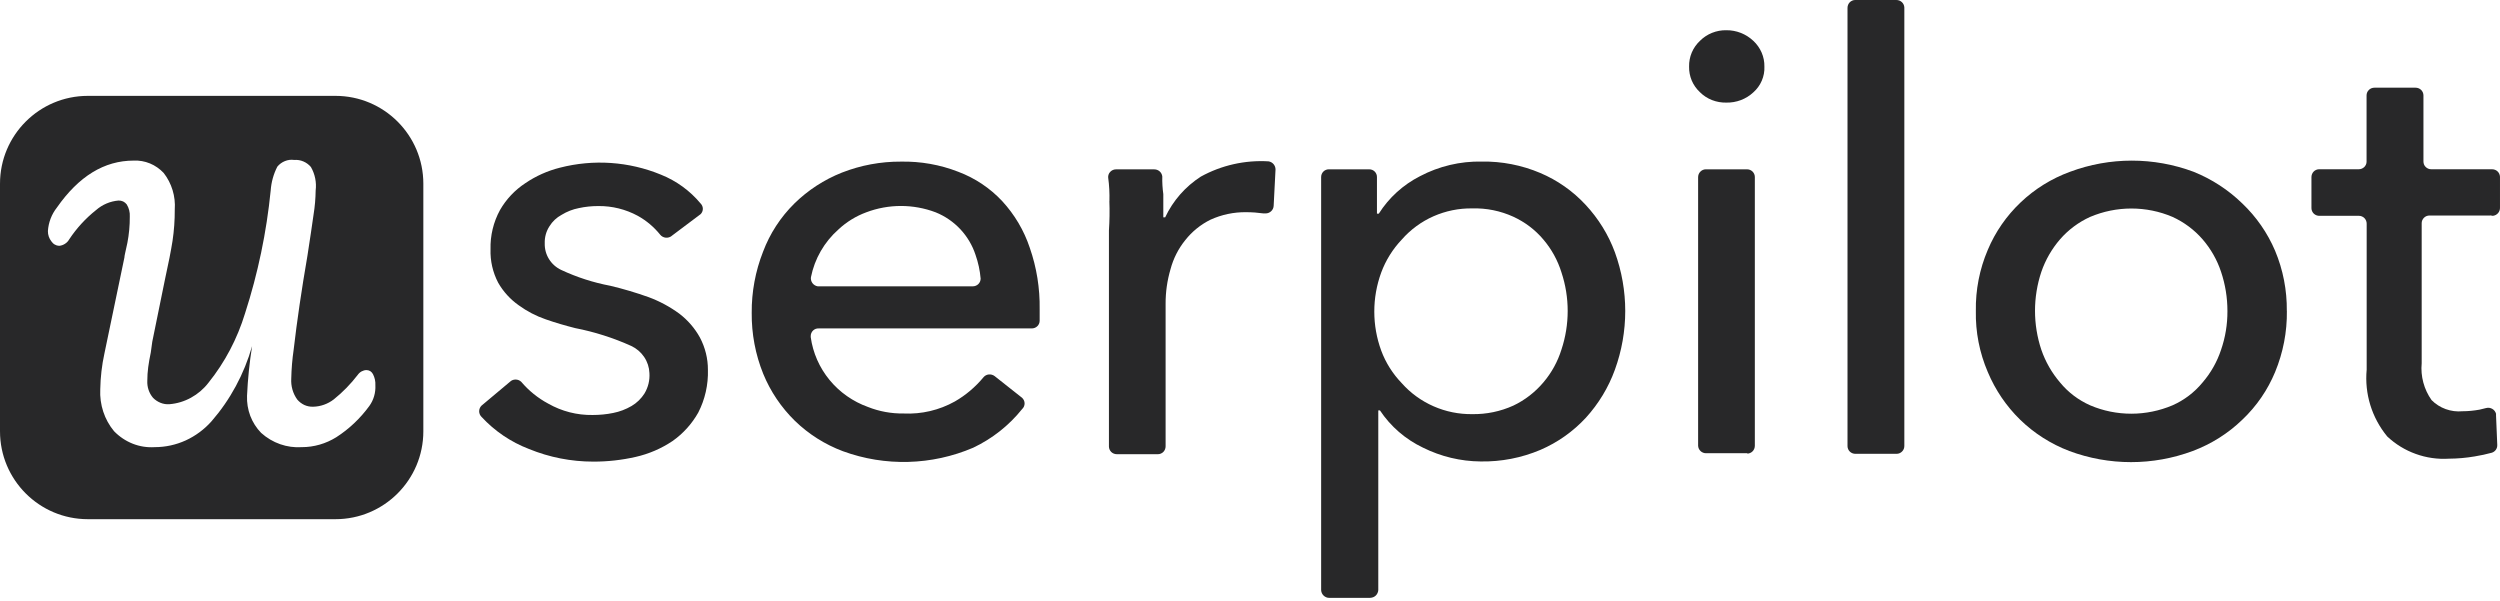
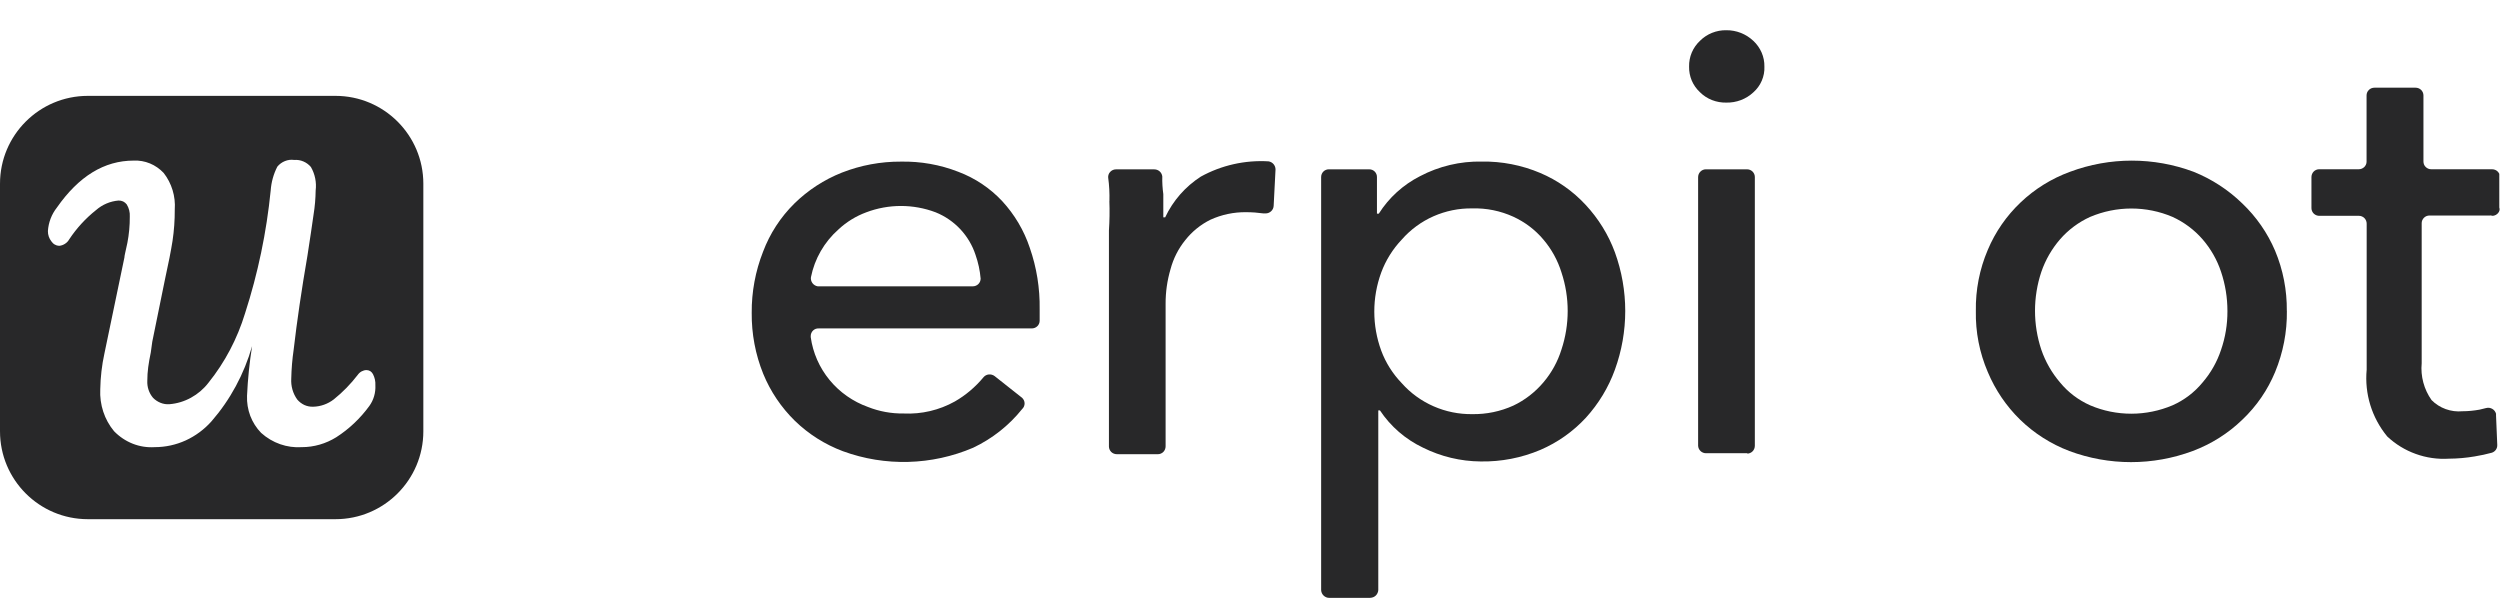
<svg xmlns="http://www.w3.org/2000/svg" width="420" height="101" viewBox="0 0 420 101" fill="none">
-   <path d="M112.855 39.633C112.568 39.857 112.209 39.965 111.841 39.929C111.482 39.893 111.141 39.714 110.917 39.435C109.876 38.143 108.602 37.066 107.148 36.259C105.111 35.155 102.832 34.59 100.508 34.617C99.413 34.617 98.328 34.725 97.26 34.958C96.228 35.155 95.25 35.541 94.353 36.089C93.518 36.537 92.809 37.201 92.316 38C91.759 38.852 91.481 39.857 91.517 40.871C91.49 41.804 91.732 42.719 92.226 43.518C92.719 44.316 93.437 44.954 94.281 45.348C96.91 46.578 99.683 47.475 102.545 48.013C104.726 48.534 106.87 49.171 108.979 49.925C110.818 50.606 112.55 51.54 114.129 52.697C115.547 53.783 116.723 55.138 117.584 56.699C118.472 58.377 118.939 60.243 118.93 62.136C119.002 64.622 118.446 67.098 117.306 69.315C116.238 71.208 114.767 72.841 112.981 74.097C111.105 75.353 109.006 76.26 106.789 76.762C104.456 77.291 102.061 77.561 99.665 77.552C95.968 77.552 92.298 76.834 88.879 75.434C85.828 74.268 83.1 72.419 80.893 70.032C80.642 69.781 80.498 69.44 80.498 69.09C80.498 68.74 80.642 68.399 80.893 68.148L85.667 64.146C85.918 63.895 86.259 63.761 86.618 63.761C86.977 63.761 87.318 63.904 87.569 64.146C88.834 65.636 90.368 66.883 92.1 67.807C94.371 69.099 96.946 69.763 99.566 69.718C100.724 69.718 101.89 69.611 103.021 69.377C104.106 69.162 105.147 68.767 106.098 68.211C106.987 67.691 107.732 66.964 108.279 66.094C108.898 65.062 109.185 63.868 109.104 62.675C109.069 61.715 108.763 60.782 108.225 59.983C107.687 59.184 106.942 58.538 106.063 58.126C103.048 56.762 99.88 55.757 96.623 55.12C94.999 54.707 93.339 54.231 91.679 53.648C90.055 53.092 88.529 52.293 87.147 51.288C85.729 50.292 84.545 48.991 83.692 47.493C82.786 45.761 82.347 43.832 82.409 41.885C82.347 39.588 82.894 37.309 83.998 35.29C85.038 33.477 86.492 31.934 88.251 30.777C90.019 29.574 91.984 28.695 94.056 28.174C99.692 26.721 105.65 27.125 111.034 29.341C113.636 30.382 115.924 32.051 117.71 34.195C117.943 34.428 118.078 34.752 118.078 35.084C118.078 35.416 117.943 35.739 117.71 35.972L112.837 39.633H112.855Z" fill="#282829" />
  <path d="M174.662 51.934V53.882C174.662 54.222 174.528 54.554 174.276 54.797C174.034 55.039 173.693 55.174 173.343 55.174H137.558C137.388 55.165 137.208 55.191 137.047 55.245C136.885 55.308 136.733 55.398 136.607 55.515C136.482 55.631 136.383 55.775 136.311 55.936C136.239 56.098 136.203 56.268 136.203 56.439V56.645C136.571 59.283 137.666 61.769 139.362 63.832C141.058 65.896 143.292 67.466 145.823 68.373C147.725 69.126 149.753 69.494 151.808 69.467C154.814 69.611 157.793 68.911 160.413 67.448C162.252 66.39 163.877 65.008 165.223 63.384C165.447 63.114 165.761 62.944 166.111 62.908C166.461 62.872 166.811 62.971 167.089 63.177L171.719 66.838C171.845 66.964 171.952 67.107 172.024 67.269C172.096 67.43 172.132 67.601 172.132 67.78C172.132 67.96 172.096 68.13 172.024 68.292C171.952 68.453 171.854 68.597 171.719 68.722C169.512 71.477 166.694 73.702 163.491 75.219C156.545 78.189 148.703 78.404 141.605 75.802C138.59 74.671 135.853 72.94 133.547 70.706C131.25 68.453 129.438 65.77 128.226 62.809C126.907 59.552 126.252 56.062 126.288 52.553C126.261 49.045 126.907 45.564 128.19 42.298C129.33 39.256 131.125 36.492 133.449 34.195C135.737 31.952 138.447 30.184 141.435 29C144.593 27.762 147.958 27.134 151.359 27.152C154.661 27.089 157.936 27.663 161.005 28.865C163.814 29.924 166.335 31.611 168.372 33.791C170.454 36.053 172.033 38.718 173.002 41.625C174.16 44.945 174.716 48.435 174.662 51.952V51.934ZM163.428 48.103C163.778 48.103 164.11 47.968 164.361 47.726C164.603 47.484 164.747 47.152 164.747 46.811C164.63 45.447 164.343 44.101 163.886 42.809C163.365 41.221 162.504 39.767 161.364 38.538C160.198 37.291 158.771 36.304 157.183 35.667C153.432 34.249 149.286 34.249 145.535 35.667C143.804 36.304 142.215 37.282 140.869 38.538C138.483 40.647 136.858 43.464 136.239 46.569C136.185 46.919 136.284 47.278 136.49 47.565C136.706 47.852 137.02 48.049 137.379 48.103H163.446H163.428Z" fill="#282829" />
  <path d="M186.382 33.782C186.418 32.472 186.355 31.153 186.176 29.852C186.158 29.673 186.176 29.502 186.238 29.332C186.292 29.162 186.391 29.009 186.508 28.883C186.624 28.749 186.777 28.65 186.938 28.569C187.1 28.497 187.279 28.453 187.459 28.453H193.919C194.251 28.453 194.574 28.569 194.826 28.794C195.077 29.018 195.229 29.323 195.265 29.646C195.238 30.642 195.301 31.638 195.436 32.616V36.51H195.75C197.06 33.72 199.133 31.351 201.735 29.673C205.199 27.762 209.147 26.873 213.113 27.107C213.445 27.16 213.741 27.322 213.956 27.573C214.172 27.825 214.288 28.148 214.288 28.471L213.974 34.59C213.956 34.931 213.804 35.254 213.553 35.487C213.301 35.721 212.969 35.855 212.619 35.855H212.269C211.309 35.721 210.34 35.649 209.362 35.649C207.289 35.622 205.235 36.053 203.35 36.914C201.708 37.73 200.263 38.897 199.133 40.333C197.966 41.768 197.123 43.437 196.647 45.223C196.091 47.116 195.813 49.072 195.822 51.037V74.968C195.822 75.138 195.795 75.308 195.732 75.47C195.669 75.632 195.579 75.775 195.463 75.901C195.346 76.026 195.203 76.125 195.041 76.197C194.88 76.269 194.709 76.304 194.539 76.304H187.62C187.27 76.304 186.938 76.17 186.687 75.928C186.445 75.685 186.301 75.353 186.301 75.012V38.735C186.409 37.084 186.436 35.433 186.373 33.782H186.382Z" fill="#282829" />
  <path d="M230.215 100.441H223.297C222.947 100.441 222.615 100.298 222.364 100.055C222.113 99.813 221.969 99.49 221.951 99.14V29.772C221.951 29.592 221.978 29.422 222.041 29.26C222.104 29.099 222.202 28.946 222.328 28.82C222.454 28.695 222.606 28.596 222.768 28.533C222.929 28.471 223.109 28.435 223.288 28.444H229.991C230.171 28.444 230.35 28.471 230.512 28.533C230.673 28.596 230.826 28.695 230.951 28.82C231.077 28.946 231.176 29.09 231.238 29.26C231.301 29.422 231.337 29.601 231.328 29.772V35.891H231.642C233.329 33.217 235.725 31.046 238.56 29.601C241.746 27.923 245.317 27.071 248.933 27.143C252.307 27.089 255.654 27.744 258.75 29.054C261.639 30.274 264.233 32.096 266.359 34.384C268.522 36.699 270.209 39.417 271.304 42.387C273.619 48.767 273.619 55.739 271.304 62.109C270.227 65.088 268.567 67.825 266.431 70.176C264.296 72.482 261.693 74.33 258.795 75.578C255.618 76.924 252.191 77.588 248.736 77.525C245.371 77.498 242.06 76.699 239.054 75.201C236.12 73.801 233.616 71.639 231.831 68.947H231.552V99.131C231.534 99.472 231.382 99.804 231.14 100.046C230.888 100.289 230.556 100.423 230.206 100.432L230.215 100.441ZM263.371 52.239C263.371 50.041 263.021 47.861 262.33 45.779C261.702 43.751 260.67 41.867 259.288 40.243C257.916 38.61 256.193 37.309 254.246 36.411C252.083 35.425 249.714 34.94 247.327 35.012C245.093 34.976 242.877 35.434 240.831 36.331C238.785 37.237 236.972 38.565 235.501 40.243C233.984 41.84 232.809 43.724 232.046 45.779C230.494 50.023 230.494 54.671 232.046 58.906C232.8 60.943 233.984 62.809 235.501 64.38C236.972 66.04 238.794 67.359 240.84 68.256C242.877 69.153 245.093 69.602 247.327 69.575C249.714 69.611 252.074 69.126 254.246 68.139C256.193 67.215 257.907 65.878 259.288 64.245C260.67 62.621 261.702 60.737 262.33 58.709C263.021 56.627 263.371 54.438 263.371 52.248V52.239Z" fill="#282829" />
  <path d="M296.419 11.18C296.455 11.997 296.303 12.804 295.98 13.558C295.656 14.312 295.172 14.976 294.553 15.523C293.332 16.662 291.699 17.273 290.021 17.237C289.205 17.255 288.388 17.111 287.626 16.815C286.863 16.519 286.172 16.07 285.598 15.496C285.005 14.949 284.53 14.276 284.216 13.54C283.902 12.795 283.749 11.997 283.767 11.189C283.749 10.382 283.902 9.574 284.216 8.829C284.53 8.084 285.005 7.411 285.598 6.855C286.172 6.281 286.863 5.823 287.626 5.518C288.388 5.213 289.205 5.061 290.021 5.079C291.708 5.061 293.332 5.707 294.553 6.855C295.154 7.411 295.63 8.084 295.953 8.829C296.276 9.574 296.437 10.382 296.419 11.198V11.18ZM293.548 76.143H286.629C286.459 76.143 286.289 76.116 286.127 76.053C285.965 75.99 285.822 75.901 285.696 75.784C285.571 75.667 285.472 75.524 285.4 75.371C285.328 75.219 285.292 75.048 285.284 74.878V29.781C285.284 29.61 285.31 29.44 285.373 29.278C285.436 29.117 285.526 28.973 285.651 28.848C285.768 28.722 285.912 28.623 286.073 28.551C286.235 28.48 286.405 28.444 286.576 28.444H293.494C293.844 28.444 294.176 28.578 294.427 28.82C294.669 29.063 294.813 29.395 294.813 29.736V74.869C294.813 75.039 294.786 75.21 294.723 75.371C294.66 75.533 294.571 75.676 294.454 75.802C294.337 75.928 294.194 76.026 294.032 76.098C293.871 76.17 293.7 76.206 293.53 76.206L293.566 76.134L293.548 76.143Z" fill="#282829" />
-   <path d="M318.619 76.242H311.7C311.35 76.242 311.018 76.107 310.767 75.865C310.525 75.623 310.381 75.291 310.381 74.95V1.337C310.381 1.166 310.408 0.996 310.471 0.834C310.534 0.673 310.624 0.529 310.74 0.404C310.857 0.278 311 0.179 311.162 0.108C311.324 0.036 311.494 0 311.665 0H318.583C318.753 0 318.924 0.027 319.085 0.09C319.247 0.153 319.39 0.242 319.516 0.359C319.642 0.476 319.74 0.619 319.812 0.772C319.884 0.924 319.92 1.095 319.929 1.265V74.905C319.929 75.075 319.902 75.246 319.839 75.407C319.776 75.569 319.687 75.712 319.561 75.838C319.444 75.963 319.301 76.062 319.139 76.134C318.978 76.206 318.807 76.242 318.637 76.242H318.601H318.619Z" fill="#282829" />
  <path d="M384.195 52.239C384.24 55.757 383.567 59.238 382.221 62.495C380.973 65.51 379.107 68.238 376.72 70.499C374.342 72.805 371.507 74.591 368.384 75.766C361.699 78.261 354.323 78.261 347.638 75.766C344.551 74.591 341.734 72.796 339.374 70.499C337.041 68.22 335.201 65.492 333.945 62.495C332.554 59.256 331.872 55.757 331.944 52.239C331.881 48.722 332.563 45.223 333.945 41.984C335.21 38.969 337.095 36.25 339.473 33.998C341.85 31.737 344.677 29.987 347.773 28.857C354.458 26.362 361.834 26.362 368.519 28.857C371.579 30.086 374.36 31.898 376.711 34.186C379.071 36.438 380.938 39.13 382.212 42.118C383.558 45.322 384.222 48.767 384.186 52.239H384.195ZM374.208 52.239C374.208 50.005 373.849 47.789 373.14 45.672C372.476 43.662 371.417 41.804 370.026 40.198C368.635 38.601 366.912 37.318 364.983 36.438C362.803 35.505 360.443 35.03 358.065 35.03C355.687 35.03 353.336 35.514 351.147 36.438C349.208 37.318 347.486 38.601 346.095 40.198C344.704 41.804 343.636 43.662 342.945 45.672C341.527 49.925 341.527 54.51 342.945 58.763C343.636 60.773 344.704 62.639 346.095 64.263C347.45 65.914 349.182 67.224 351.147 68.094C353.327 69.028 355.687 69.503 358.065 69.503C360.443 69.503 362.794 69.019 364.983 68.094C366.948 67.224 368.671 65.914 370.026 64.263C371.417 62.648 372.476 60.782 373.14 58.763C373.858 56.681 374.217 54.501 374.208 52.302V52.231V52.239Z" fill="#282829" />
-   <path d="M418.356 36.205H408.189C408.01 36.205 407.83 36.232 407.669 36.295C407.507 36.358 407.355 36.456 407.229 36.582C407.104 36.708 407.005 36.851 406.933 37.022C406.87 37.183 406.834 37.363 406.843 37.533V61.024C406.637 63.213 407.229 65.412 408.503 67.215C409.167 67.888 409.984 68.408 410.881 68.731C411.779 69.055 412.739 69.18 413.69 69.09C414.65 69.09 415.61 68.992 416.561 68.821L417.665 68.552C417.835 68.507 418.015 68.489 418.194 68.516C418.374 68.543 418.544 68.597 418.697 68.687C418.858 68.776 418.993 68.893 419.101 69.037C419.208 69.18 419.289 69.342 419.334 69.512V69.781L419.54 74.734C419.558 75.03 419.478 75.317 419.307 75.56C419.137 75.802 418.885 75.981 418.607 76.062C417.71 76.305 416.777 76.511 415.736 76.681C414.309 76.924 412.864 77.049 411.42 77.058C409.526 77.175 407.624 76.906 405.847 76.26C404.062 75.623 402.429 74.618 401.056 73.326C398.462 70.176 397.224 66.156 397.601 62.109V37.596C397.601 37.425 397.574 37.255 397.511 37.093C397.448 36.932 397.359 36.788 397.242 36.663C397.125 36.537 396.982 36.438 396.82 36.367C396.659 36.295 396.497 36.259 396.318 36.259H389.642C389.292 36.259 388.96 36.124 388.709 35.882C388.466 35.64 388.323 35.308 388.323 34.967V29.772C388.323 29.601 388.35 29.431 388.412 29.269C388.475 29.108 388.565 28.964 388.682 28.838C388.798 28.713 388.942 28.614 389.103 28.542C389.265 28.471 389.426 28.435 389.606 28.435H396.246C396.417 28.435 396.596 28.408 396.749 28.345C396.91 28.282 397.063 28.192 397.179 28.076C397.305 27.959 397.404 27.816 397.475 27.663C397.547 27.511 397.583 27.34 397.583 27.169V16.025C397.583 15.684 397.718 15.352 397.969 15.11C398.211 14.868 398.552 14.733 398.902 14.733H405.82C406.17 14.733 406.502 14.868 406.754 15.11C406.996 15.352 407.139 15.684 407.139 16.025V27.107C407.139 27.286 407.166 27.457 407.229 27.618C407.292 27.78 407.391 27.932 407.525 28.058C407.651 28.183 407.803 28.282 407.965 28.345C408.126 28.408 408.306 28.444 408.485 28.435H418.652C418.823 28.435 418.993 28.462 419.155 28.524C419.316 28.587 419.469 28.677 419.585 28.794C419.711 28.91 419.81 29.054 419.881 29.206C419.953 29.359 419.989 29.529 419.998 29.7V34.859C420.016 35.2 419.899 35.541 419.675 35.801C419.451 36.062 419.137 36.223 418.787 36.259L418.374 36.187L418.356 36.205Z" fill="#282829" />
+   <path d="M418.356 36.205H408.189C408.01 36.205 407.83 36.232 407.669 36.295C407.507 36.358 407.355 36.456 407.229 36.582C407.104 36.708 407.005 36.851 406.933 37.022C406.87 37.183 406.834 37.363 406.843 37.533V61.024C406.637 63.213 407.229 65.412 408.503 67.215C409.167 67.888 409.984 68.408 410.881 68.731C411.779 69.055 412.739 69.18 413.69 69.09C414.65 69.09 415.61 68.992 416.561 68.821L417.665 68.552C417.835 68.507 418.015 68.489 418.194 68.516C418.374 68.543 418.544 68.597 418.697 68.687C418.858 68.776 418.993 68.893 419.101 69.037C419.208 69.18 419.289 69.342 419.334 69.512V69.781L419.54 74.734C419.558 75.03 419.478 75.317 419.307 75.56C419.137 75.802 418.885 75.981 418.607 76.062C417.71 76.305 416.777 76.511 415.736 76.681C414.309 76.924 412.864 77.049 411.42 77.058C409.526 77.175 407.624 76.906 405.847 76.26C404.062 75.623 402.429 74.618 401.056 73.326C398.462 70.176 397.224 66.156 397.601 62.109V37.596C397.601 37.425 397.574 37.255 397.511 37.093C397.448 36.932 397.359 36.788 397.242 36.663C397.125 36.537 396.982 36.438 396.82 36.367C396.659 36.295 396.497 36.259 396.318 36.259H389.642C389.292 36.259 388.96 36.124 388.709 35.882C388.466 35.64 388.323 35.308 388.323 34.967V29.772C388.323 29.601 388.35 29.431 388.412 29.269C388.475 29.108 388.565 28.964 388.682 28.838C388.798 28.713 388.942 28.614 389.103 28.542C389.265 28.471 389.426 28.435 389.606 28.435H396.246C396.417 28.435 396.596 28.408 396.749 28.345C396.91 28.282 397.063 28.192 397.179 28.076C397.305 27.959 397.404 27.816 397.475 27.663C397.547 27.511 397.583 27.34 397.583 27.169V16.025C397.583 15.684 397.718 15.352 397.969 15.11C398.211 14.868 398.552 14.733 398.902 14.733H405.82C406.17 14.733 406.502 14.868 406.754 15.11C406.996 15.352 407.139 15.684 407.139 16.025V27.107C407.139 27.286 407.166 27.457 407.229 27.618C407.292 27.78 407.391 27.932 407.525 28.058C407.651 28.183 407.803 28.282 407.965 28.345C408.126 28.408 408.306 28.444 408.485 28.435H418.652C418.823 28.435 418.993 28.462 419.155 28.524C419.316 28.587 419.469 28.677 419.585 28.794C419.711 28.91 419.81 29.054 419.881 29.206V34.859C420.016 35.2 419.899 35.541 419.675 35.801C419.451 36.062 419.137 36.223 418.787 36.259L418.374 36.187L418.356 36.205Z" fill="#282829" />
  <path d="M56.36 16.106H14.761C6.604 16.106 0 22.718 0 30.864V72.456C0 80.611 6.604 87.223 14.761 87.223H56.36C64.508 87.223 71.121 80.611 71.121 72.456V30.864C71.121 22.718 64.508 16.106 56.36 16.106ZM62.049 68.203C60.524 70.294 58.64 72.079 56.486 73.46C54.736 74.546 52.744 75.12 50.716 75.12C48.222 75.291 45.763 74.429 43.87 72.725C43.08 71.917 42.461 70.939 42.048 69.872C41.644 68.795 41.456 67.647 41.501 66.49C41.627 63.691 41.914 60.91 42.353 58.146C41.016 62.838 38.683 67.163 35.534 70.778C34.313 72.151 32.842 73.236 31.2 73.99C29.567 74.734 27.799 75.12 26.004 75.12C24.748 75.201 23.492 75.013 22.307 74.546C21.123 74.079 20.055 73.362 19.158 72.438C17.543 70.5 16.717 67.979 16.843 65.413C16.878 63.377 17.112 61.358 17.543 59.384L20.898 43.272C20.898 42.958 21.123 42.141 21.401 40.795C21.679 39.351 21.814 37.88 21.805 36.4C21.85 35.682 21.67 34.955 21.293 34.345C21.132 34.13 20.916 33.959 20.683 33.843C20.441 33.735 20.172 33.681 19.911 33.69C18.521 33.807 17.201 34.363 16.134 35.296C14.393 36.678 12.867 38.337 11.62 40.221C11.45 40.526 11.198 40.787 10.902 40.966C10.615 41.154 10.283 41.271 9.933 41.298C9.673 41.289 9.422 41.217 9.197 41.083C8.964 40.948 8.776 40.76 8.623 40.535C8.246 40.051 8.04 39.45 8.049 38.822C8.139 37.377 8.668 35.996 9.556 34.874C13.235 29.608 17.516 26.98 22.46 26.98C23.384 26.935 24.317 27.096 25.188 27.455C26.058 27.814 26.839 28.361 27.494 29.052C28.849 30.783 29.522 32.99 29.36 35.215C29.369 36.983 29.244 38.741 28.983 40.481C28.732 42.087 28.301 44.294 27.691 47.058L25.582 57.411L25.331 59.223C25.152 60.093 24.999 60.91 24.901 61.672C24.802 62.435 24.748 63.197 24.748 63.96C24.694 65.009 25.035 66.041 25.708 66.831C26.067 67.198 26.498 67.486 26.973 67.674C27.44 67.862 27.942 67.943 28.454 67.907C29.728 67.808 30.966 67.432 32.088 66.813C33.219 66.194 34.224 65.341 35.022 64.301C37.777 60.874 39.868 56.908 41.169 52.638C43.331 45.945 44.776 39.028 45.476 32.004C45.575 30.604 45.952 29.24 46.589 28.002C46.93 27.581 47.378 27.258 47.872 27.06C48.365 26.863 48.904 26.791 49.433 26.872C49.954 26.827 50.483 26.917 50.968 27.123C51.452 27.329 51.883 27.643 52.233 28.056C52.915 29.24 53.202 30.631 53.031 32.004C53.013 33.358 52.897 34.704 52.681 36.032C52.457 37.664 52.107 39.979 51.65 42.958C50.662 48.69 49.891 53.957 49.334 58.747C49.101 60.353 48.967 61.968 48.931 63.592C48.85 64.857 49.209 66.113 49.936 67.118C50.268 67.512 50.68 67.826 51.138 68.042C51.605 68.248 52.107 68.347 52.61 68.329C53.857 68.302 55.077 67.871 56.082 67.091C57.581 65.889 58.936 64.498 60.111 62.964C60.282 62.722 60.506 62.524 60.757 62.39C61.008 62.255 61.287 62.174 61.574 62.174C61.798 62.174 62.014 62.237 62.211 62.354C62.399 62.48 62.552 62.65 62.66 62.856C62.956 63.43 63.099 64.076 63.063 64.722C63.126 65.969 62.776 67.198 62.049 68.203Z" fill="#282829" />
</svg>